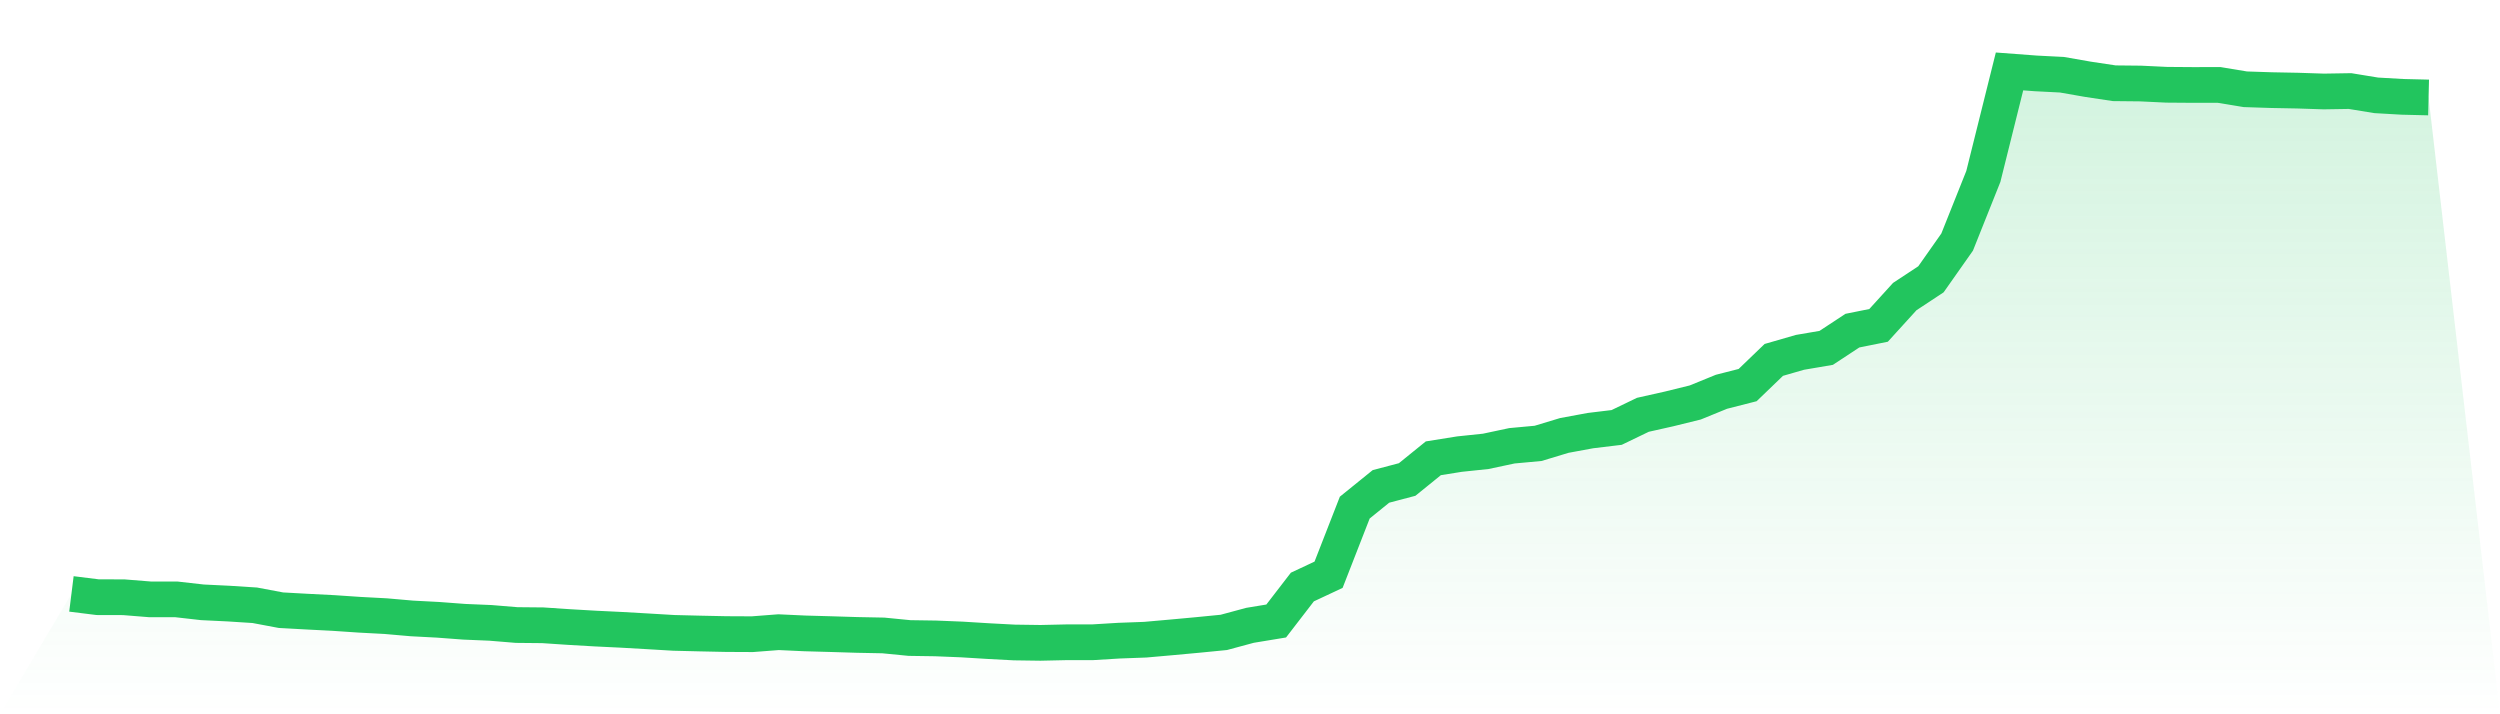
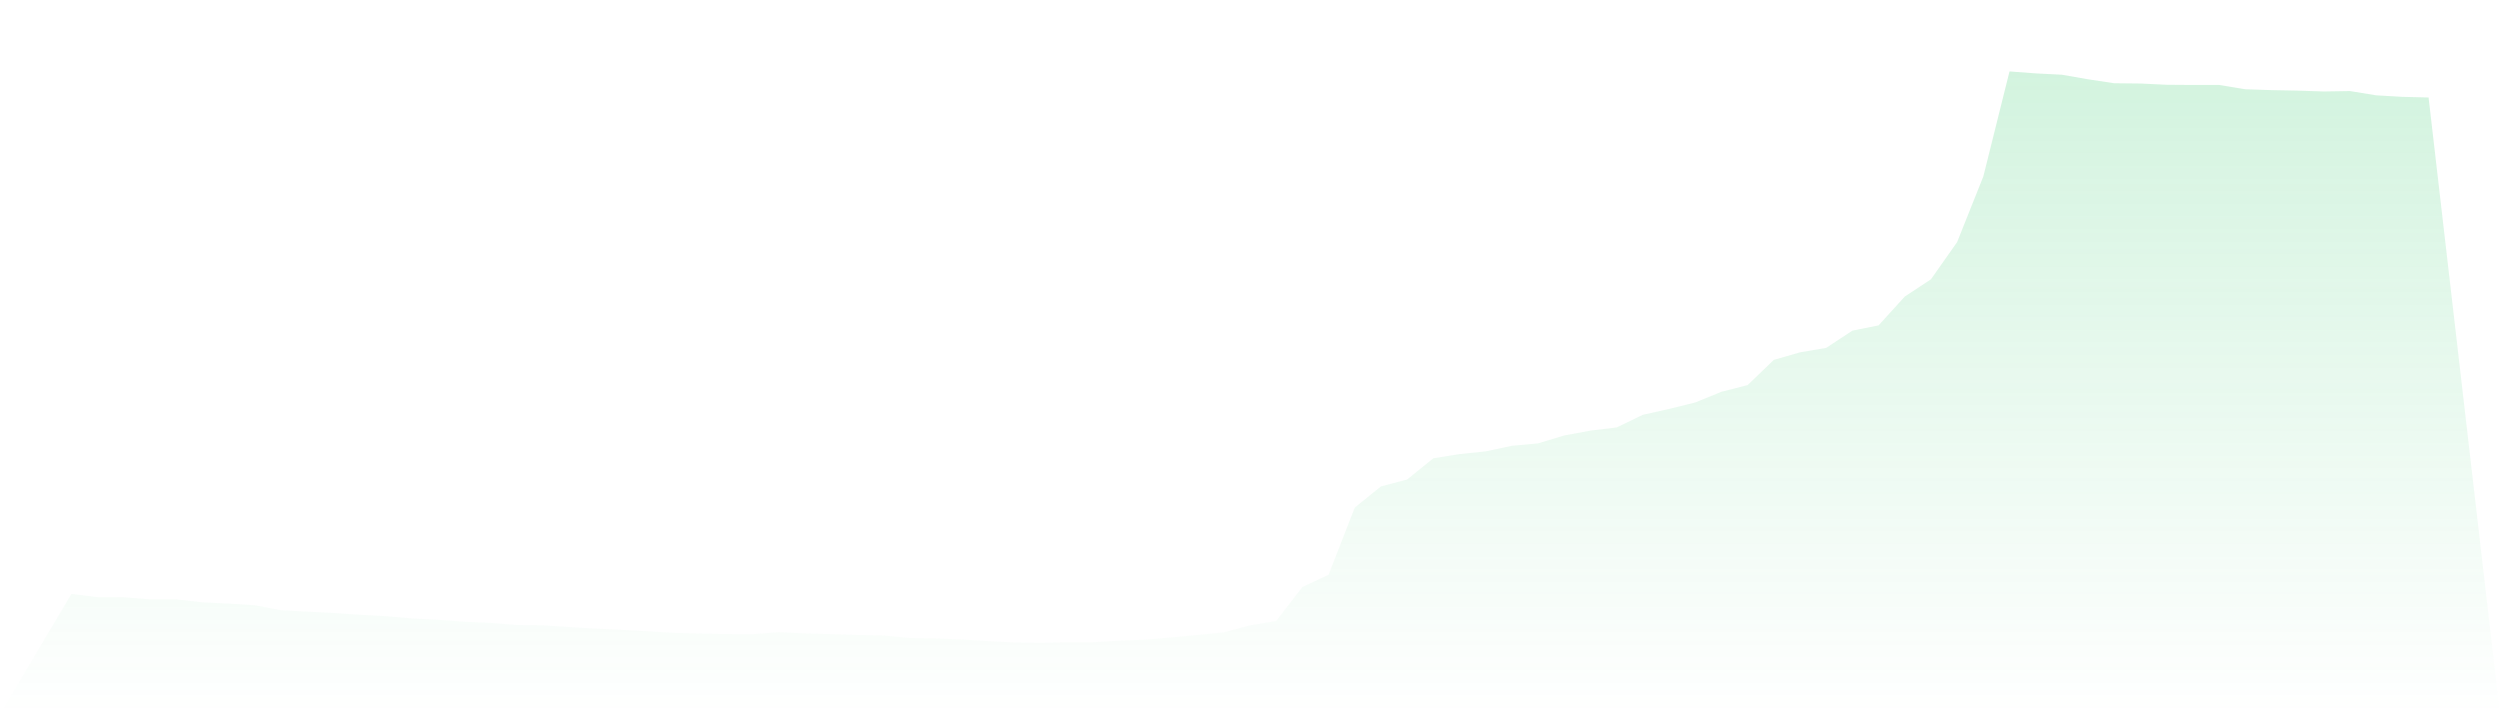
<svg xmlns="http://www.w3.org/2000/svg" viewBox="0 0 140 40">
  <defs>
    <linearGradient id="gradient" x1="0" x2="0" y1="0" y2="1">
      <stop offset="0%" stop-color="#22c55e" stop-opacity="0.2" />
      <stop offset="100%" stop-color="#22c55e" stop-opacity="0" />
    </linearGradient>
  </defs>
  <path d="M4,33.259 L4,33.259 L5.467,33.442 L6.933,33.446 L8.4,33.564 L9.867,33.564 L11.333,33.73 L12.8,33.801 L14.267,33.895 L15.733,34.171 L17.2,34.252 L18.667,34.327 L20.133,34.426 L21.6,34.504 L23.067,34.632 L24.533,34.709 L26,34.819 L27.467,34.881 L28.933,35.002 L30.4,35.016 L31.867,35.114 L33.333,35.199 L34.8,35.27 L36.267,35.354 L37.733,35.441 L39.2,35.477 L40.667,35.508 L42.133,35.515 L43.6,35.402 L45.067,35.47 L46.533,35.511 L48,35.556 L49.467,35.585 L50.933,35.729 L52.4,35.751 L53.867,35.811 L55.333,35.901 L56.8,35.979 L58.267,36 L59.733,35.967 L61.2,35.966 L62.667,35.877 L64.133,35.823 L65.6,35.693 L67.067,35.558 L68.533,35.414 L70,35.018 L71.467,34.776 L72.933,32.873 L74.4,32.186 L75.867,28.425 L77.333,27.239 L78.8,26.852 L80.267,25.664 L81.733,25.43 L83.2,25.276 L84.667,24.964 L86.133,24.829 L87.6,24.385 L89.067,24.114 L90.533,23.937 L92,23.229 L93.467,22.9 L94.933,22.539 L96.4,21.94 L97.867,21.565 L99.333,20.154 L100.8,19.731 L102.267,19.481 L103.733,18.516 L105.2,18.221 L106.667,16.608 L108.133,15.641 L109.6,13.556 L111.067,9.88 L112.533,4 L114,4.11 L115.467,4.185 L116.933,4.441 L118.4,4.662 L119.867,4.677 L121.333,4.747 L122.8,4.758 L124.267,4.756 L125.733,4.999 L127.2,5.047 L128.667,5.075 L130.133,5.123 L131.6,5.099 L133.067,5.339 L134.533,5.423 L136,5.459 L140,40 L0,40 z" fill="url(#gradient)" />
-   <path d="M4,33.259 L4,33.259 L5.467,33.442 L6.933,33.446 L8.4,33.564 L9.867,33.564 L11.333,33.73 L12.8,33.801 L14.267,33.895 L15.733,34.171 L17.2,34.252 L18.667,34.327 L20.133,34.426 L21.6,34.504 L23.067,34.632 L24.533,34.709 L26,34.819 L27.467,34.881 L28.933,35.002 L30.4,35.016 L31.867,35.114 L33.333,35.199 L34.8,35.27 L36.267,35.354 L37.733,35.441 L39.2,35.477 L40.667,35.508 L42.133,35.515 L43.6,35.402 L45.067,35.47 L46.533,35.511 L48,35.556 L49.467,35.585 L50.933,35.729 L52.4,35.751 L53.867,35.811 L55.333,35.901 L56.8,35.979 L58.267,36 L59.733,35.967 L61.2,35.966 L62.667,35.877 L64.133,35.823 L65.6,35.693 L67.067,35.558 L68.533,35.414 L70,35.018 L71.467,34.776 L72.933,32.873 L74.4,32.186 L75.867,28.425 L77.333,27.239 L78.8,26.852 L80.267,25.664 L81.733,25.43 L83.2,25.276 L84.667,24.964 L86.133,24.829 L87.6,24.385 L89.067,24.114 L90.533,23.937 L92,23.229 L93.467,22.9 L94.933,22.539 L96.4,21.94 L97.867,21.565 L99.333,20.154 L100.8,19.731 L102.267,19.481 L103.733,18.516 L105.2,18.221 L106.667,16.608 L108.133,15.641 L109.6,13.556 L111.067,9.88 L112.533,4 L114,4.11 L115.467,4.185 L116.933,4.441 L118.4,4.662 L119.867,4.677 L121.333,4.747 L122.8,4.758 L124.267,4.756 L125.733,4.999 L127.2,5.047 L128.667,5.075 L130.133,5.123 L131.6,5.099 L133.067,5.339 L134.533,5.423 L136,5.459" fill="none" stroke="#22c55e" stroke-width="2" />
</svg>